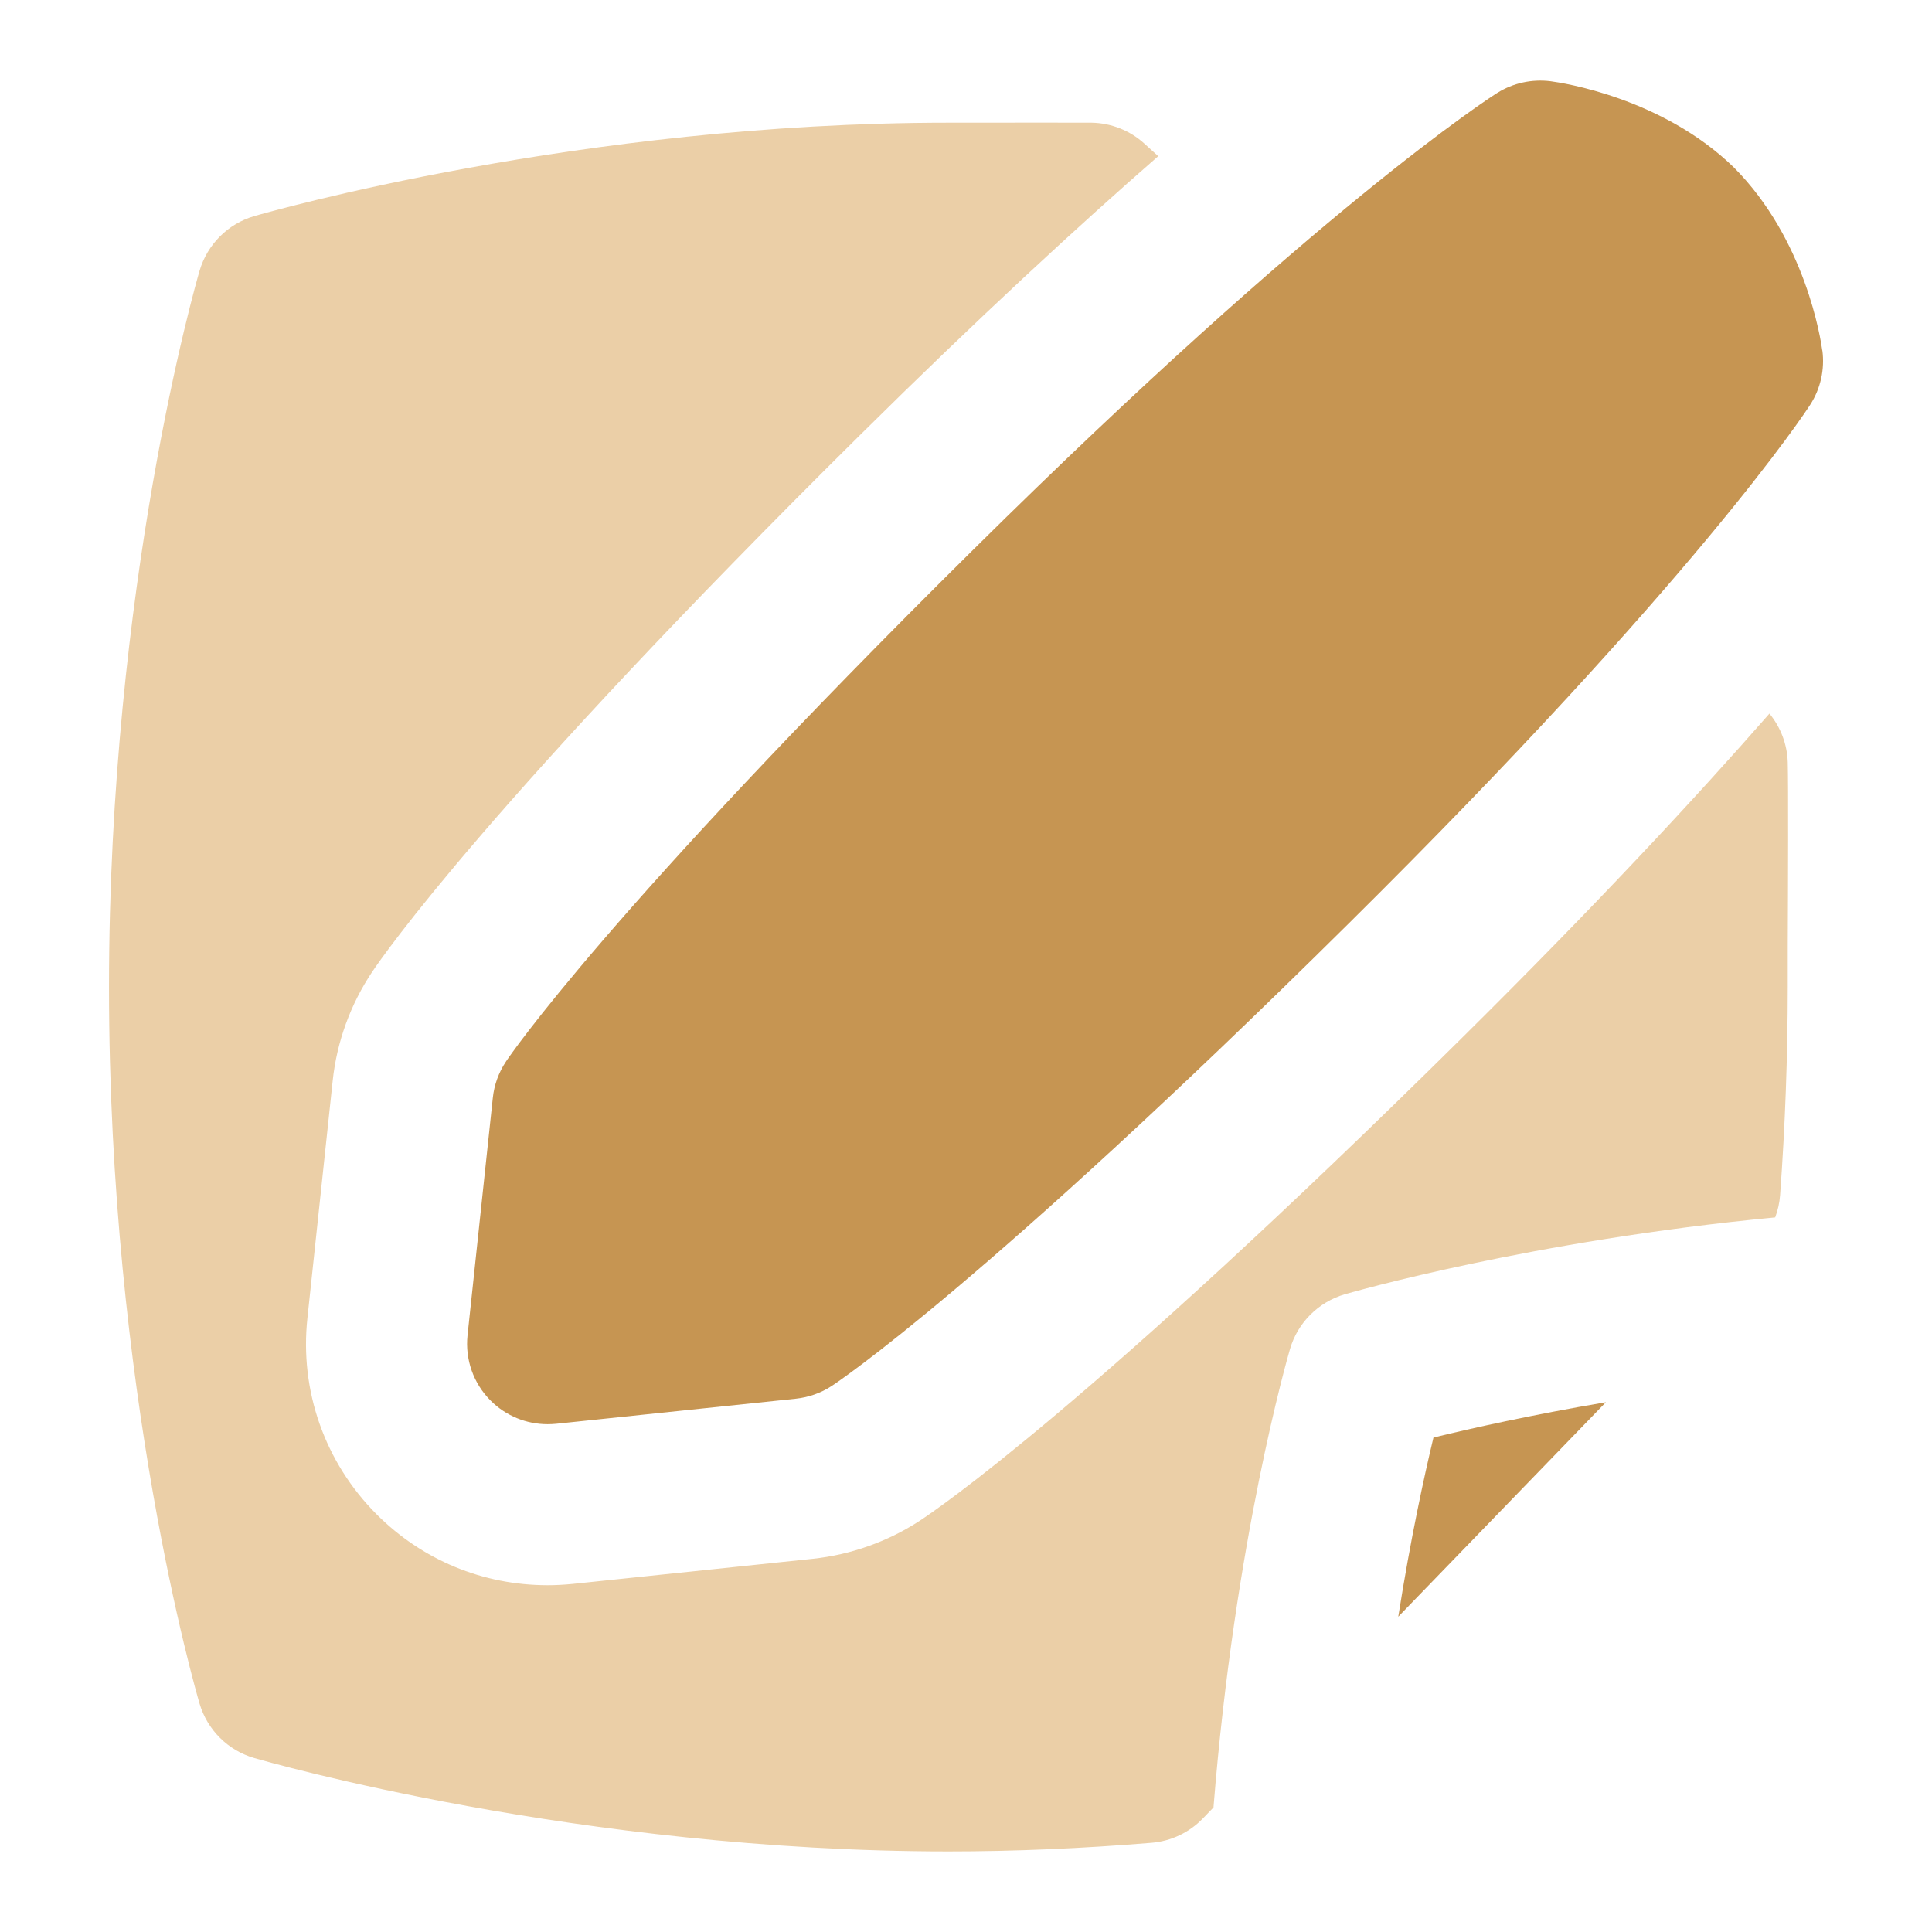
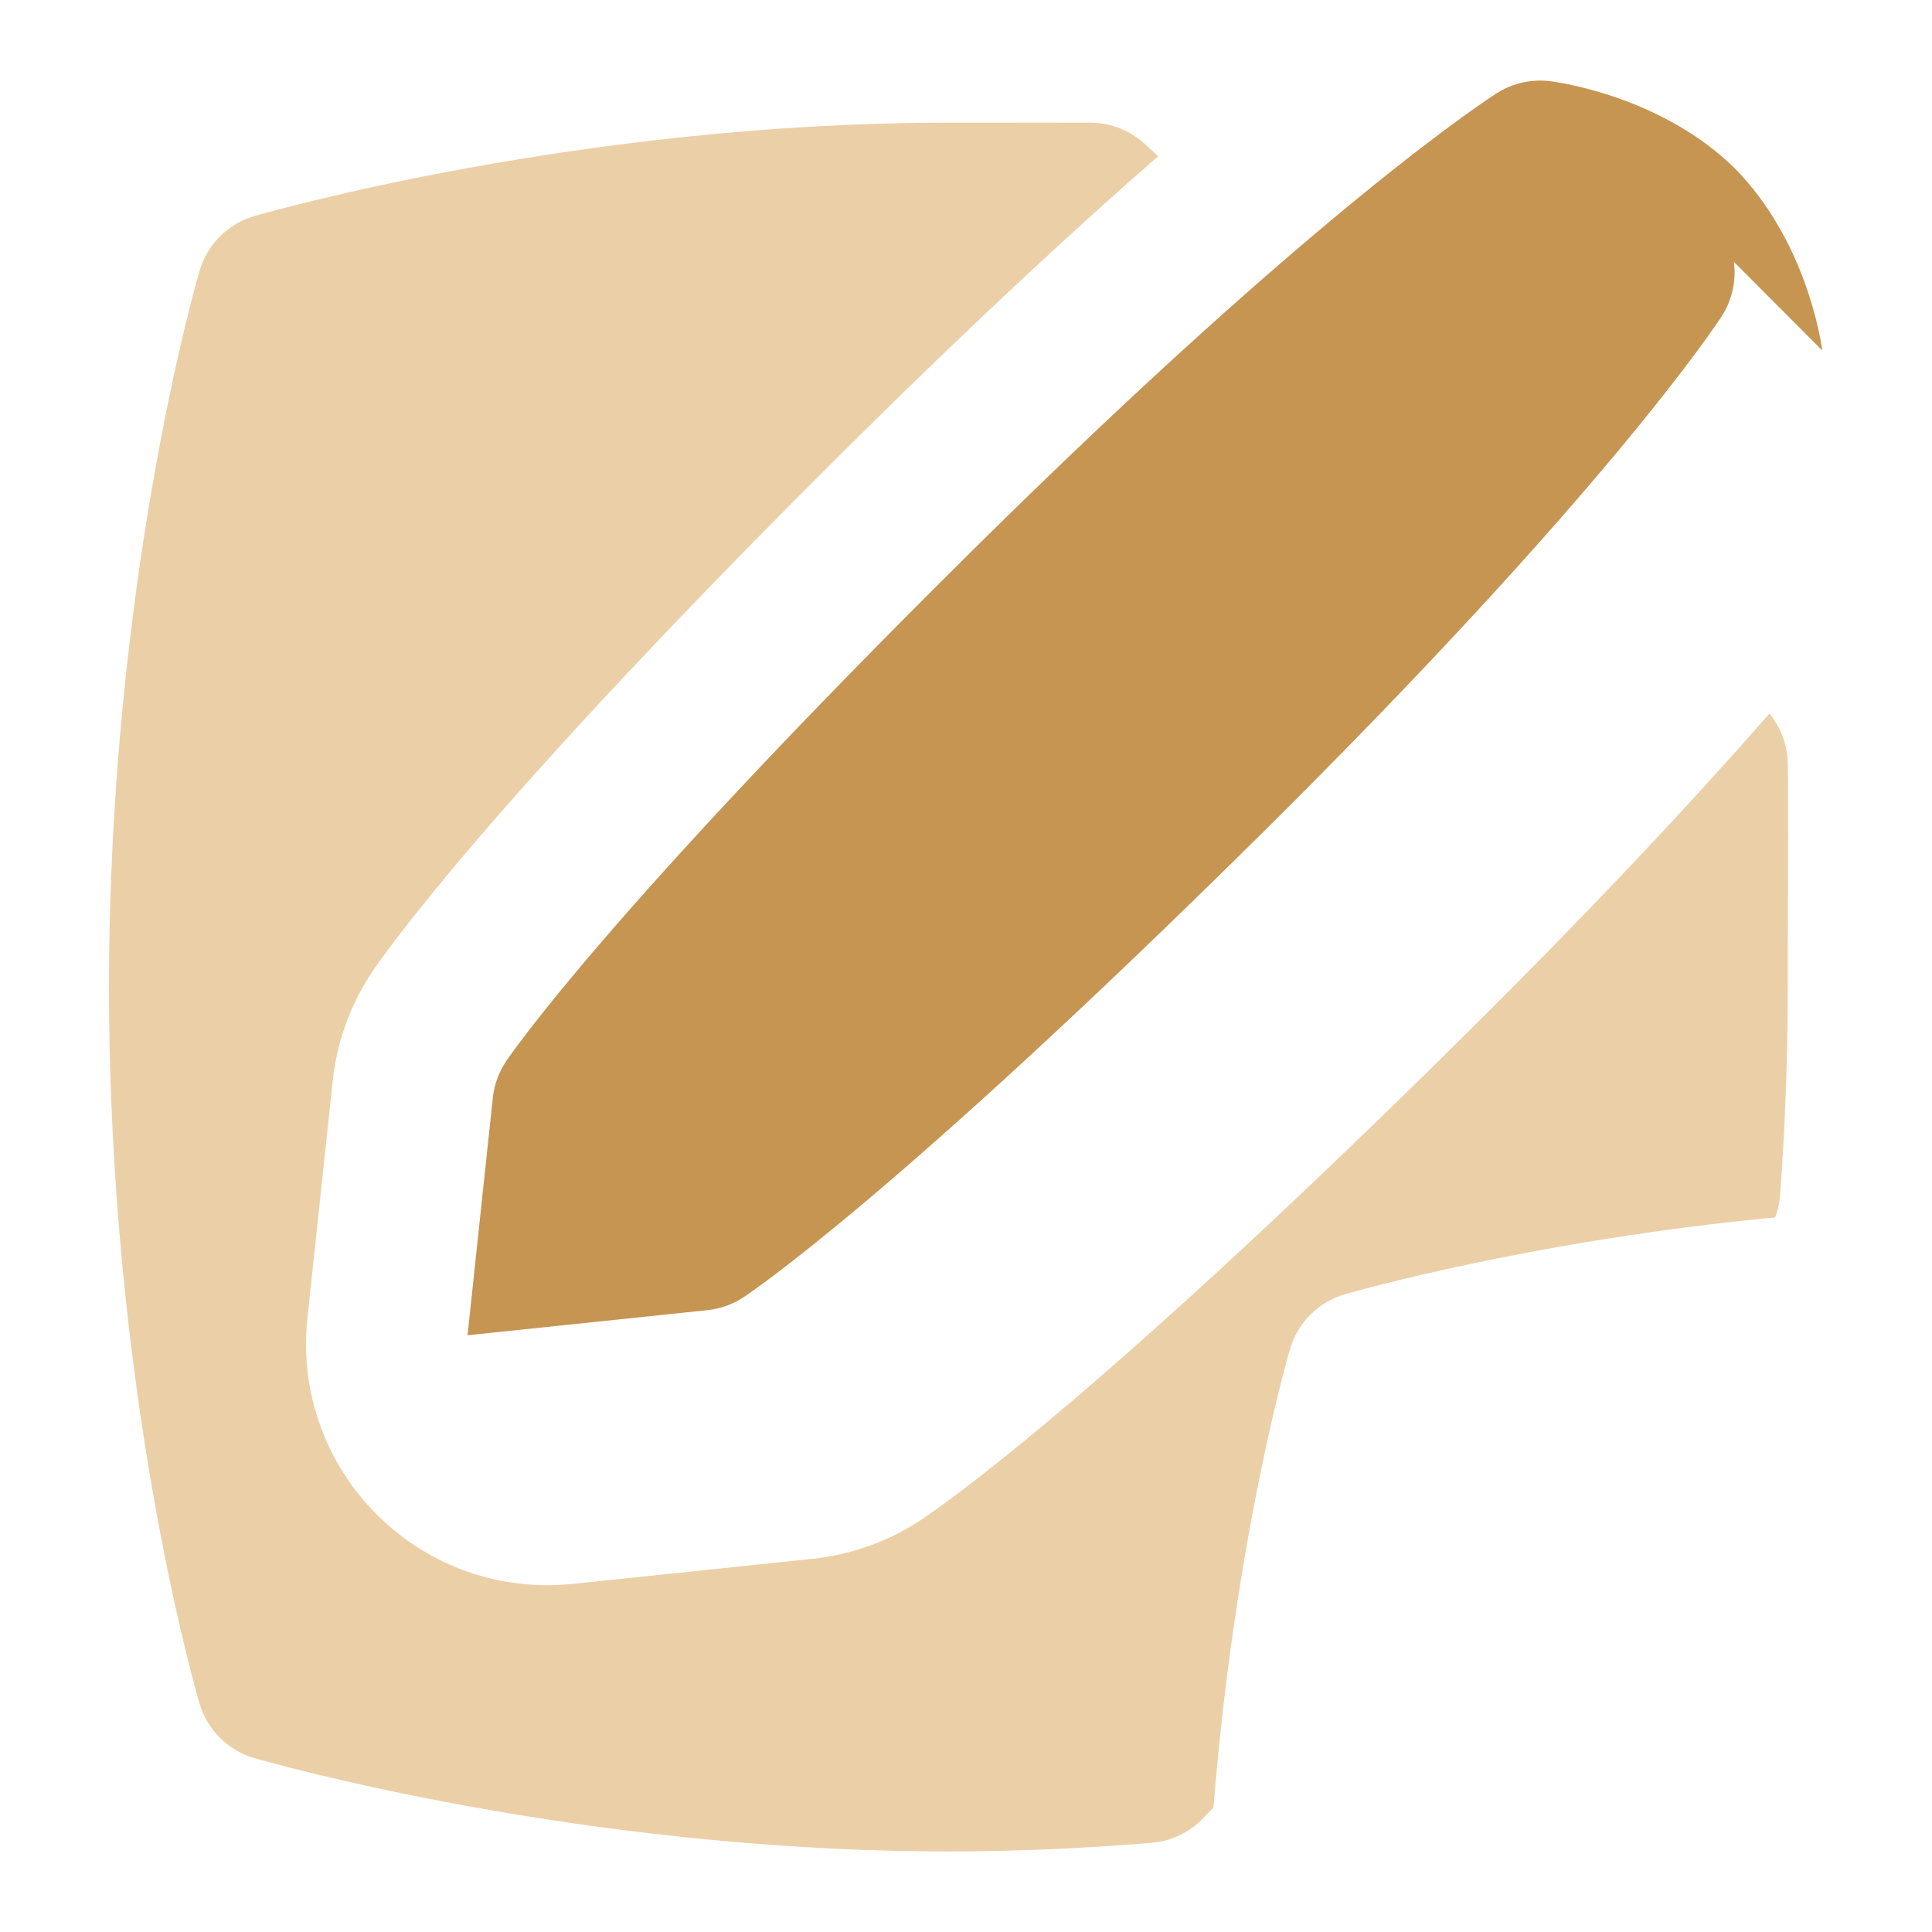
<svg xmlns="http://www.w3.org/2000/svg" id="Layer_1" data-name="Layer 1" viewBox="0 0 24 24">
-   <path fill="#C69552" d="M22.637,4.354c-.019-.139-.207-1.379-1.098-2.274-.892-.868-2.138-1.053-2.277-1.071-.233-.029-.467,.022-.664,.146-.088,.056-2.201,1.41-6.512,5.677-4.537,4.491-5.752,6.281-5.801,6.355-.09,.135-.146,.289-.163,.45l-.314,2.95c-.032,.3,.073,.599,.287,.812,.188,.189,.443,.293,.708,.293,.035,0,.069-.002,.104-.005l2.981-.312c.159-.017,.311-.071,.444-.158,.075-.049,1.882-1.251,6.419-5.742,4.311-4.268,5.68-6.36,5.736-6.447,.129-.2,.182-.439,.151-.675Z" />
+   <path fill="#C69552" d="M22.637,4.354c-.019-.139-.207-1.379-1.098-2.274-.892-.868-2.138-1.053-2.277-1.071-.233-.029-.467,.022-.664,.146-.088,.056-2.201,1.41-6.512,5.677-4.537,4.491-5.752,6.281-5.801,6.355-.09,.135-.146,.289-.163,.45l-.314,2.95l2.981-.312c.159-.017,.311-.071,.444-.158,.075-.049,1.882-1.251,6.419-5.742,4.311-4.268,5.68-6.36,5.736-6.447,.129-.2,.182-.439,.151-.675Z" />
  <path fill="#EBCFA7" d="M21.981,8.864c-.912,1.042-2.157,2.383-3.823,4.032-4.61,4.563-6.529,5.862-6.732,5.995-.396,.259-.857,.423-1.331,.473l-2.981,.312c-.112,.011-.212,.016-.312,.016-.803,0-1.557-.313-2.124-.881-.643-.645-.957-1.534-.859-2.438l.314-2.949c.051-.481,.221-.949,.491-1.352,.134-.201,1.456-2.11,6.055-6.663,1.48-1.465,2.714-2.601,3.709-3.469l-.172-.156c-.18-.164-.414-.256-.657-.26-.121-.002-1.066,0-1.534,0h-.243c-4.572,0-8.458,1.113-8.622,1.16-.328,.095-.585,.352-.681,.68-.046,.157-1.125,3.902-1.125,8.898,0,5.039,1.08,8.746,1.125,8.901,.097,.327,.353,.582,.68,.676,.163,.047,4.039,1.16,8.622,1.16,.815,0,1.665-.036,2.524-.107,.242-.02,.467-.127,.636-.301l.134-.139s0-.004,0-.006c.265-3.32,.922-5.592,.95-5.688,.096-.328,.353-.584,.681-.68,.094-.027,2.326-.668,5.346-.955,.033-.088,.054-.181,.061-.276,.063-.863,.095-1.733,.095-2.586v-.503c.004-.755,.008-2.027,0-2.29-.007-.222-.088-.435-.228-.604Z" />
-   <path fill="#C69552" d="M17.37,20.083l2.579-2.664c-.93,.158-1.675,.325-2.142,.439-.114,.475-.282,1.243-.437,2.224Z" />
</svg>